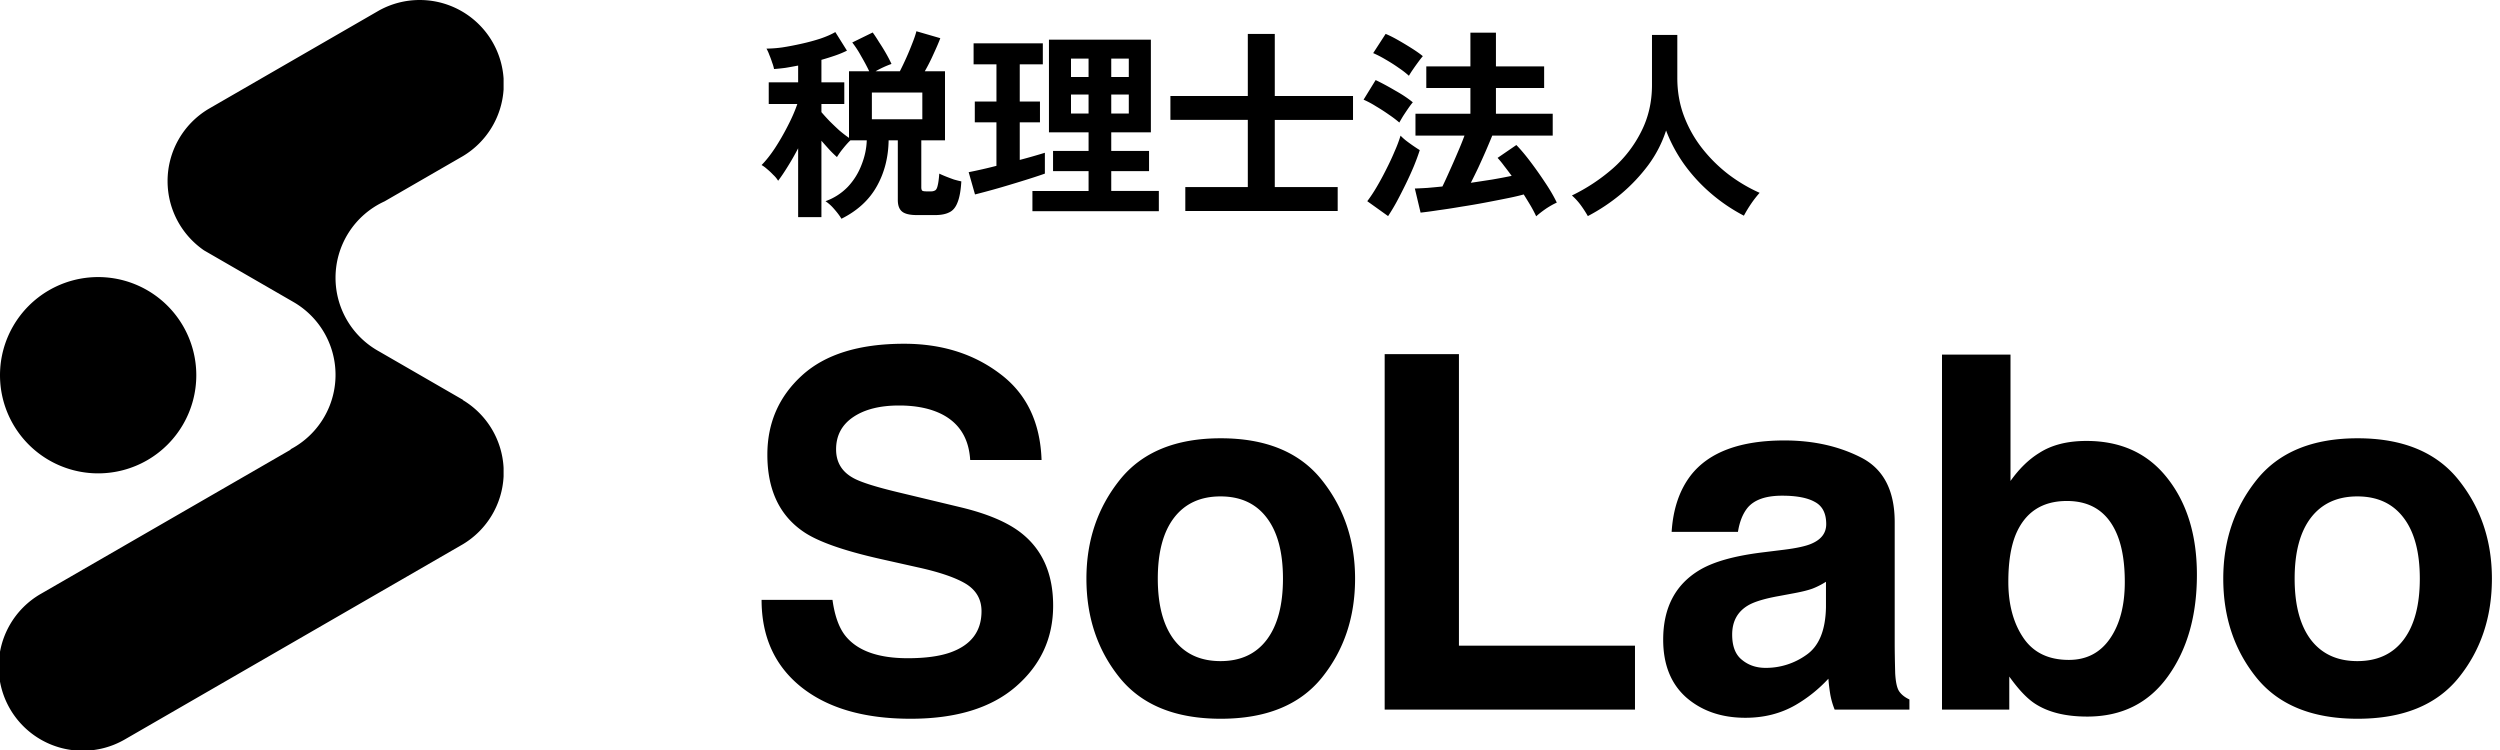
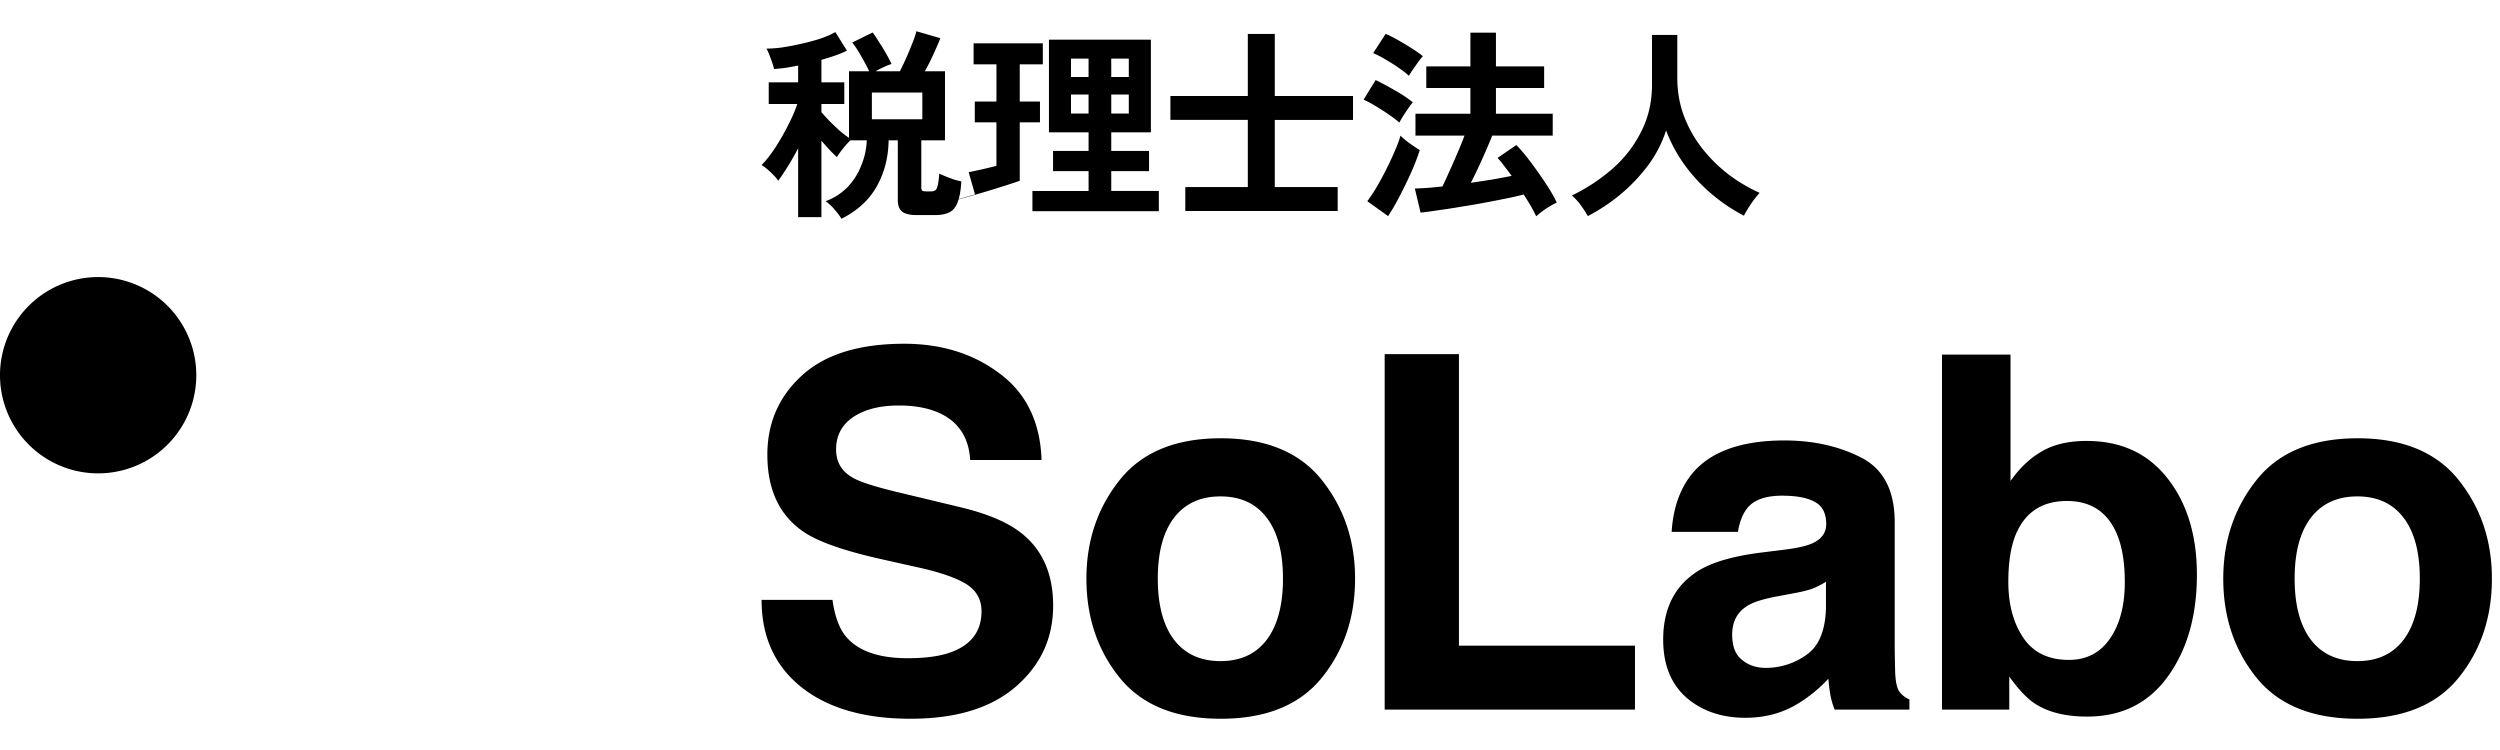
<svg xmlns="http://www.w3.org/2000/svg" width="160" height="48" viewBox="0 0 160 48" fill="none">
-   <path fill-rule="evenodd" clip-rule="evenodd" d="M26.863 0c-.942 0-1.829.243-2.6.669l-.17.098-10.59 6.114-.17.099a5.375 5.375 0 00-2.608 4.61c0 1.84.924 3.465 2.333 4.434l.736.425 4.977 2.874.013.008h.001l.01.007h.001a5.38 5.38 0 01-.205 9.418.077.077 0 00.015.02L2.778 37.912l-.17.098a5.378 5.378 0 005.37 9.32l.17-.098 21.31-12.304.17-.098a5.376 5.376 0 002.602-4.346v-.53a5.376 5.376 0 00-2.605-4.348l.007-.014-5.386-3.11-.01-.005a6.913 6.913 0 01-.037-.02l-.012-.008-.007-.004a4.875 4.875 0 01-.063-.037l-.01-.005v-.001h-.002l-.001-.001-.008-.005-.006-.004a5.375 5.375 0 01-2.616-4.615 5.371 5.371 0 013.138-4.89l4.851-2.801.17-.098a5.377 5.377 0 002.597-4.266v-.69A5.378 5.378 0 0026.863 0z" fill="color(display-p3 .153 .345 .518)" />
  <path d="M12.563 24.014a6.281 6.281 0 11-12.563 0 6.281 6.281 0 0112.563 0z" fill="color(display-p3 .153 .345 .518)" />
-   <path d="M53.852 14c-.113-.192-.27-.4-.47-.627a2.769 2.769 0 00-.55-.497 3.718 3.718 0 001.425-.915c.384-.41.676-.876.876-1.399.21-.523.323-1.05.34-1.582h-1.045c-.14.131-.297.305-.471.523a4.874 4.874 0 00-.392.55 7.361 7.361 0 01-.47-.458 36.146 36.146 0 01-.524-.588v4.888h-1.49V9.49c-.218.418-.444.815-.68 1.19-.226.366-.427.662-.601.889a1.677 1.677 0 00-.314-.38 4.095 4.095 0 00-.405-.379 2.036 2.036 0 00-.34-.248c.27-.27.554-.627.85-1.072.296-.453.57-.928.823-1.425.262-.505.467-.976.615-1.411h-1.83V5.268h1.882V4.196c-.27.052-.536.1-.797.144-.262.035-.51.06-.745.078a2.355 2.355 0 00-.118-.405 5.66 5.66 0 00-.183-.497 2.607 2.607 0 00-.183-.405 7.86 7.86 0 001.02-.078c.392-.061.801-.14 1.228-.236.427-.095.828-.204 1.203-.326.383-.131.701-.27.954-.419l.745 1.19a6.232 6.232 0 01-.758.314c-.279.095-.57.187-.876.274v1.438h1.464v1.386h-1.464v.522c.14.166.31.353.51.563.2.2.41.4.627.6.227.193.436.354.628.485V4.562h1.294c-.14-.296-.314-.623-.523-.98a6.467 6.467 0 00-.562-.863l1.307-.64c.122.165.257.37.406.614.156.235.305.475.444.719.14.244.257.47.353.68a6.418 6.418 0 00-1.02.47h1.556a18.74 18.74 0 00.797-1.79c.122-.306.21-.563.262-.772l1.53.444c-.105.28-.25.615-.432 1.007a12.01 12.01 0 01-.562 1.111h1.294V8.98h-1.517v3.007c0 .096.018.165.053.21.043.034.135.051.274.051h.288a.512.512 0 00.274-.065c.07-.044.122-.144.157-.3.044-.166.079-.423.105-.772.104.052.244.113.418.183.174.07.349.135.523.196.183.053.34.092.47.118-.034.592-.117 1.046-.248 1.36-.122.313-.3.522-.536.627-.226.113-.527.17-.902.17h-1.15c-.453 0-.771-.074-.954-.223-.183-.148-.275-.396-.275-.745V8.98h-.588c-.017 1.107-.275 2.096-.771 2.968-.488.862-1.238 1.547-2.249 2.052zM55.8 7.634h3.229V5.922H55.8v1.712zm10.275 5.882v-1.294h3.594v-1.268h-2.274V9.66h2.274V8.47h-2.536V2.537h6.523V8.47H71.12v1.19h2.419v1.293H71.12v1.268h3.046v1.294h-8.091zM62.4 12.444l-.405-1.424a31.718 31.718 0 001.777-.406V7.83h-1.385V6.497h1.386v-2.38H62.31V2.772h4.431v1.347h-1.477v2.379h1.294V7.83h-1.294v2.405a38.835 38.835 0 001.608-.458v1.334c-.244.087-.558.192-.941.314-.384.122-.793.248-1.229.379a48.133 48.133 0 01-2.3.64zm6.144-5.176h1.124V6.052h-1.124v1.216zm2.575 0h1.124V6.052H71.12v1.216zm-2.575-2.34h1.124V3.752h-1.124v1.176zm2.575 0h1.124V3.752H71.12v1.176zm4.741 8.575v-1.53h4v-4.3h-4.954v-1.53h4.954V2.17h1.726v3.974h5.007v1.53h-5.007v4.3h4.026v1.53h-9.751zm22.455.34c-.087-.192-.2-.41-.34-.653a32.95 32.95 0 00-.457-.746c-.28.079-.636.162-1.072.249-.427.087-.893.178-1.399.274a43.55 43.55 0 01-1.53.262c-.505.087-.984.161-1.437.222-.453.07-.841.122-1.163.157l-.367-1.543c.236-.008.502-.021.798-.039.305-.026.627-.056.967-.091.14-.288.292-.62.458-.994.174-.383.344-.771.51-1.163.174-.401.322-.767.444-1.098H90.59v-1.4h3.516V5.634h-2.823V4.248h2.823V2.091h1.634v2.157h3.085v1.386H95.74v1.647h3.634V8.68h-3.87c-.121.296-.26.627-.418.993-.156.357-.318.715-.483 1.072a36.33 36.33 0 01-.47.954c.47-.07.927-.14 1.372-.209.453-.078.867-.157 1.242-.235-.166-.227-.327-.44-.484-.64a5.69 5.69 0 00-.418-.51l1.202-.824c.28.288.58.645.902 1.072.323.427.636.871.941 1.333.305.453.554.88.745 1.281-.2.088-.427.214-.68.38-.252.174-.465.34-.64.496zm-9.477-.013l-1.333-.954c.2-.262.405-.571.614-.928.21-.358.41-.728.601-1.111.2-.393.38-.776.536-1.15a8.53 8.53 0 00.38-1.007c.07.078.178.178.326.3a10.671 10.671 0 00.902.627c-.096.306-.222.65-.379 1.034-.157.374-.331.758-.523 1.15-.192.392-.383.767-.575 1.124a12.68 12.68 0 01-.549.915zm.719-5.987a6.887 6.887 0 00-.654-.497c-.27-.191-.553-.374-.85-.549a5.93 5.93 0 00-.784-.418l.772-1.255c.383.183.797.405 1.242.667.453.253.832.505 1.137.758-.07.078-.166.205-.288.38a25.9 25.9 0 00-.34.509c-.104.174-.183.31-.235.405zm.614-2.993a5.575 5.575 0 00-.64-.497c-.27-.192-.558-.375-.863-.55a6.853 6.853 0 00-.784-.404l.797-1.23c.236.097.506.232.81.406.306.174.602.353.89.536.287.183.514.344.68.484-.07.078-.166.2-.288.366-.122.165-.24.33-.353.497a4.94 4.94 0 00-.249.392zm11.451 8.98a7.283 7.283 0 00-.457-.706 3.932 3.932 0 00-.562-.614 11.715 11.715 0 002.614-1.726 7.759 7.759 0 001.83-2.379c.453-.897.68-1.886.68-2.967V2.235h1.621v2.758c0 .872.144 1.687.431 2.445.288.758.68 1.45 1.177 2.078a9.487 9.487 0 001.686 1.66c.627.471 1.285.859 1.974 1.164a7.085 7.085 0 00-.549.706 8.36 8.36 0 00-.458.758 11.021 11.021 0 01-2.091-1.412 10.618 10.618 0 01-1.726-1.87 9.656 9.656 0 01-1.163-2.17 7.73 7.73 0 01-1.137 2.21 11.05 11.05 0 01-1.752 1.856 12.08 12.08 0 01-2.118 1.412zM58.094 42.126c1.122 0 2.032-.123 2.732-.37 1.327-.474 1.991-1.353 1.991-2.64 0-.75-.33-1.332-.988-1.744-.658-.4-1.692-.756-3.102-1.065l-2.408-.54c-2.366-.535-4.002-1.116-4.908-1.744-1.533-1.05-2.3-2.69-2.3-4.923 0-2.038.742-3.73 2.223-5.078C52.816 22.674 54.992 22 57.863 22c2.397 0 4.44.638 6.127 1.914 1.698 1.265 2.588 3.107 2.67 5.525h-4.568c-.083-1.368-.68-2.34-1.79-2.917-.742-.38-1.662-.57-2.763-.57-1.225 0-2.202.246-2.933.74-.73.494-1.096 1.183-1.096 2.068 0 .813.36 1.42 1.08 1.821.464.268 1.451.582 2.964.942l3.92.941c1.719.412 3.015.962 3.89 1.652 1.358 1.07 2.037 2.618 2.037 4.645 0 2.079-.797 3.807-2.392 5.186C63.424 45.316 61.18 46 58.279 46c-2.963 0-5.293-.674-6.991-2.022-1.698-1.358-2.547-3.22-2.547-5.587h4.538c.144 1.04.427 1.816.849 2.33.771.937 2.094 1.405 3.966 1.405zM84.595 30.72c1.42 1.78 2.13 3.885 2.13 6.313 0 2.47-.71 4.584-2.13 6.343-1.42 1.75-3.576 2.624-6.467 2.624-2.892 0-5.047-.875-6.467-2.624-1.42-1.76-2.13-3.874-2.13-6.343 0-2.428.71-4.533 2.13-6.313 1.42-1.78 3.575-2.67 6.467-2.67 2.891 0 5.047.89 6.467 2.67zm-6.483 1.05c-1.286 0-2.279.458-2.978 1.373-.69.906-1.035 2.202-1.035 3.89 0 1.687.345 2.989 1.034 3.905.7.915 1.693 1.373 2.98 1.373 1.285 0 2.273-.458 2.963-1.373.689-.916 1.034-2.218 1.034-3.905 0-1.688-.345-2.984-1.034-3.89-.69-.915-1.678-1.373-2.964-1.373zm10.506-9.106h4.754v18.66h11.267v4.09h-16.02v-22.75zm19.601 7.748c1.163-1.482 3.159-2.223 5.989-2.223 1.842 0 3.478.365 4.908 1.096 1.43.73 2.145 2.11 2.145 4.136v7.717c0 .535.011 1.184.031 1.945.031.576.118.967.262 1.173.145.206.361.376.649.51v.648h-4.785a4.921 4.921 0 01-.278-.957 11.77 11.77 0 01-.123-1.02 9.042 9.042 0 01-2.099 1.683c-.947.546-2.017.818-3.21.818-1.523 0-2.784-.432-3.782-1.296-.988-.875-1.482-2.11-1.482-3.704 0-2.069.798-3.566 2.393-4.492.874-.504 2.161-.864 3.858-1.08l1.497-.185c.813-.103 1.395-.232 1.744-.386.628-.268.942-.684.942-1.25 0-.69-.242-1.163-.725-1.42-.474-.268-1.173-.401-2.1-.401-1.039 0-1.774.257-2.207.771-.308.38-.514.895-.617 1.544h-4.244c.092-1.472.504-2.68 1.234-3.627zm3.272 11.822c.412.34.916.51 1.513.51a4.44 4.44 0 002.608-.834c.803-.556 1.22-1.57 1.25-3.04v-1.637c-.277.175-.56.32-.848.433-.278.103-.664.2-1.158.293l-.988.185c-.926.165-1.589.365-1.991.602-.679.401-1.018 1.024-1.018 1.867 0 .752.211 1.292.632 1.621zm22.089 3.627c-1.389 0-2.506-.278-3.35-.833-.504-.33-1.049-.906-1.636-1.729v2.114h-4.306V22.695h4.384v8.087c.555-.782 1.167-1.379 1.836-1.79.793-.515 1.801-.772 3.025-.772 2.213 0 3.941.797 5.186 2.392 1.256 1.595 1.883 3.653 1.883 6.174 0 2.613-.617 4.78-1.852 6.498s-2.958 2.577-5.17 2.577zm2.407-8.612c0-1.194-.154-2.181-.463-2.964-.586-1.481-1.667-2.222-3.241-2.222-1.595 0-2.69.725-3.287 2.176-.309.772-.463 1.77-.463 2.994 0 1.441.319 2.635.957 3.581.638.947 1.61 1.42 2.917 1.42 1.132 0 2.011-.458 2.639-1.373.628-.916.941-2.12.941-3.612zm21.365-6.529c1.42 1.78 2.13 3.885 2.13 6.313 0 2.47-.71 4.584-2.13 6.343-1.419 1.75-3.575 2.624-6.466 2.624-2.892 0-5.047-.875-6.467-2.624-1.42-1.76-2.13-3.874-2.13-6.343 0-2.428.71-4.533 2.13-6.313 1.42-1.78 3.575-2.67 6.467-2.67 2.891 0 5.047.89 6.466 2.67zm-6.482 1.05c-1.286 0-2.279.458-2.979 1.373-.689.906-1.034 2.202-1.034 3.89 0 1.687.345 2.989 1.034 3.905.7.915 1.693 1.373 2.979 1.373s2.274-.458 2.964-1.373c.689-.916 1.034-2.218 1.034-3.905 0-1.688-.345-2.984-1.034-3.89-.69-.915-1.678-1.373-2.964-1.373z" fill="color(display-p3 .085 .101 .115)" />
+   <path d="M53.852 14c-.113-.192-.27-.4-.47-.627a2.769 2.769 0 00-.55-.497 3.718 3.718 0 001.425-.915c.384-.41.676-.876.876-1.399.21-.523.323-1.05.34-1.582h-1.045c-.14.131-.297.305-.471.523a4.874 4.874 0 00-.392.55 7.361 7.361 0 01-.47-.458 36.146 36.146 0 01-.524-.588v4.888h-1.49V9.49c-.218.418-.444.815-.68 1.19-.226.366-.427.662-.601.889a1.677 1.677 0 00-.314-.38 4.095 4.095 0 00-.405-.379 2.036 2.036 0 00-.34-.248c.27-.27.554-.627.85-1.072.296-.453.57-.928.823-1.425.262-.505.467-.976.615-1.411h-1.83V5.268h1.882V4.196c-.27.052-.536.1-.797.144-.262.035-.51.06-.745.078a2.355 2.355 0 00-.118-.405 5.66 5.66 0 00-.183-.497 2.607 2.607 0 00-.183-.405 7.86 7.86 0 001.02-.078c.392-.061.801-.14 1.228-.236.427-.095.828-.204 1.203-.326.383-.131.701-.27.954-.419l.745 1.19a6.232 6.232 0 01-.758.314c-.279.095-.57.187-.876.274v1.438h1.464v1.386h-1.464v.522c.14.166.31.353.51.563.2.2.41.4.627.6.227.193.436.354.628.485V4.562h1.294c-.14-.296-.314-.623-.523-.98a6.467 6.467 0 00-.562-.863l1.307-.64c.122.165.257.37.406.614.156.235.305.475.444.719.14.244.257.47.353.68a6.418 6.418 0 00-1.02.47h1.556a18.74 18.74 0 00.797-1.79c.122-.306.21-.563.262-.772l1.53.444c-.105.28-.25.615-.432 1.007a12.01 12.01 0 01-.562 1.111h1.294V8.98h-1.517v3.007c0 .096.018.165.053.21.043.034.135.051.274.051h.288a.512.512 0 00.274-.065c.07-.044.122-.144.157-.3.044-.166.079-.423.105-.772.104.052.244.113.418.183.174.07.349.135.523.196.183.053.34.092.47.118-.034.592-.117 1.046-.248 1.36-.122.313-.3.522-.536.627-.226.113-.527.17-.902.17h-1.15c-.453 0-.771-.074-.954-.223-.183-.148-.275-.396-.275-.745V8.98h-.588c-.017 1.107-.275 2.096-.771 2.968-.488.862-1.238 1.547-2.249 2.052zM55.8 7.634h3.229V5.922H55.8v1.712zm10.275 5.882v-1.294h3.594v-1.268h-2.274V9.66h2.274V8.47h-2.536V2.537h6.523V8.47H71.12v1.19h2.419v1.293H71.12v1.268h3.046v1.294h-8.091zM62.4 12.444l-.405-1.424a31.718 31.718 0 001.777-.406V7.83h-1.385V6.497h1.386v-2.38H62.31V2.772h4.431v1.347h-1.477v2.379h1.294V7.83h-1.294v2.405v1.334c-.244.087-.558.192-.941.314-.384.122-.793.248-1.229.379a48.133 48.133 0 01-2.3.64zm6.144-5.176h1.124V6.052h-1.124v1.216zm2.575 0h1.124V6.052H71.12v1.216zm-2.575-2.34h1.124V3.752h-1.124v1.176zm2.575 0h1.124V3.752H71.12v1.176zm4.741 8.575v-1.53h4v-4.3h-4.954v-1.53h4.954V2.17h1.726v3.974h5.007v1.53h-5.007v4.3h4.026v1.53h-9.751zm22.455.34c-.087-.192-.2-.41-.34-.653a32.95 32.95 0 00-.457-.746c-.28.079-.636.162-1.072.249-.427.087-.893.178-1.399.274a43.55 43.55 0 01-1.53.262c-.505.087-.984.161-1.437.222-.453.07-.841.122-1.163.157l-.367-1.543c.236-.008.502-.021.798-.039.305-.026.627-.056.967-.091.14-.288.292-.62.458-.994.174-.383.344-.771.51-1.163.174-.401.322-.767.444-1.098H90.59v-1.4h3.516V5.634h-2.823V4.248h2.823V2.091h1.634v2.157h3.085v1.386H95.74v1.647h3.634V8.68h-3.87c-.121.296-.26.627-.418.993-.156.357-.318.715-.483 1.072a36.33 36.33 0 01-.47.954c.47-.07.927-.14 1.372-.209.453-.078.867-.157 1.242-.235-.166-.227-.327-.44-.484-.64a5.69 5.69 0 00-.418-.51l1.202-.824c.28.288.58.645.902 1.072.323.427.636.871.941 1.333.305.453.554.88.745 1.281-.2.088-.427.214-.68.38-.252.174-.465.34-.64.496zm-9.477-.013l-1.333-.954c.2-.262.405-.571.614-.928.21-.358.41-.728.601-1.111.2-.393.38-.776.536-1.15a8.53 8.53 0 00.38-1.007c.07.078.178.178.326.3a10.671 10.671 0 00.902.627c-.096.306-.222.65-.379 1.034-.157.374-.331.758-.523 1.15-.192.392-.383.767-.575 1.124a12.68 12.68 0 01-.549.915zm.719-5.987a6.887 6.887 0 00-.654-.497c-.27-.191-.553-.374-.85-.549a5.93 5.93 0 00-.784-.418l.772-1.255c.383.183.797.405 1.242.667.453.253.832.505 1.137.758-.07.078-.166.205-.288.38a25.9 25.9 0 00-.34.509c-.104.174-.183.31-.235.405zm.614-2.993a5.575 5.575 0 00-.64-.497c-.27-.192-.558-.375-.863-.55a6.853 6.853 0 00-.784-.404l.797-1.23c.236.097.506.232.81.406.306.174.602.353.89.536.287.183.514.344.68.484-.07.078-.166.2-.288.366-.122.165-.24.33-.353.497a4.94 4.94 0 00-.249.392zm11.451 8.98a7.283 7.283 0 00-.457-.706 3.932 3.932 0 00-.562-.614 11.715 11.715 0 002.614-1.726 7.759 7.759 0 001.83-2.379c.453-.897.68-1.886.68-2.967V2.235h1.621v2.758c0 .872.144 1.687.431 2.445.288.758.68 1.45 1.177 2.078a9.487 9.487 0 001.686 1.66c.627.471 1.285.859 1.974 1.164a7.085 7.085 0 00-.549.706 8.36 8.36 0 00-.458.758 11.021 11.021 0 01-2.091-1.412 10.618 10.618 0 01-1.726-1.87 9.656 9.656 0 01-1.163-2.17 7.73 7.73 0 01-1.137 2.21 11.05 11.05 0 01-1.752 1.856 12.08 12.08 0 01-2.118 1.412zM58.094 42.126c1.122 0 2.032-.123 2.732-.37 1.327-.474 1.991-1.353 1.991-2.64 0-.75-.33-1.332-.988-1.744-.658-.4-1.692-.756-3.102-1.065l-2.408-.54c-2.366-.535-4.002-1.116-4.908-1.744-1.533-1.05-2.3-2.69-2.3-4.923 0-2.038.742-3.73 2.223-5.078C52.816 22.674 54.992 22 57.863 22c2.397 0 4.44.638 6.127 1.914 1.698 1.265 2.588 3.107 2.67 5.525h-4.568c-.083-1.368-.68-2.34-1.79-2.917-.742-.38-1.662-.57-2.763-.57-1.225 0-2.202.246-2.933.74-.73.494-1.096 1.183-1.096 2.068 0 .813.36 1.42 1.08 1.821.464.268 1.451.582 2.964.942l3.92.941c1.719.412 3.015.962 3.89 1.652 1.358 1.07 2.037 2.618 2.037 4.645 0 2.079-.797 3.807-2.392 5.186C63.424 45.316 61.18 46 58.279 46c-2.963 0-5.293-.674-6.991-2.022-1.698-1.358-2.547-3.22-2.547-5.587h4.538c.144 1.04.427 1.816.849 2.33.771.937 2.094 1.405 3.966 1.405zM84.595 30.72c1.42 1.78 2.13 3.885 2.13 6.313 0 2.47-.71 4.584-2.13 6.343-1.42 1.75-3.576 2.624-6.467 2.624-2.892 0-5.047-.875-6.467-2.624-1.42-1.76-2.13-3.874-2.13-6.343 0-2.428.71-4.533 2.13-6.313 1.42-1.78 3.575-2.67 6.467-2.67 2.891 0 5.047.89 6.467 2.67zm-6.483 1.05c-1.286 0-2.279.458-2.978 1.373-.69.906-1.035 2.202-1.035 3.89 0 1.687.345 2.989 1.034 3.905.7.915 1.693 1.373 2.98 1.373 1.285 0 2.273-.458 2.963-1.373.689-.916 1.034-2.218 1.034-3.905 0-1.688-.345-2.984-1.034-3.89-.69-.915-1.678-1.373-2.964-1.373zm10.506-9.106h4.754v18.66h11.267v4.09h-16.02v-22.75zm19.601 7.748c1.163-1.482 3.159-2.223 5.989-2.223 1.842 0 3.478.365 4.908 1.096 1.43.73 2.145 2.11 2.145 4.136v7.717c0 .535.011 1.184.031 1.945.031.576.118.967.262 1.173.145.206.361.376.649.51v.648h-4.785a4.921 4.921 0 01-.278-.957 11.77 11.77 0 01-.123-1.02 9.042 9.042 0 01-2.099 1.683c-.947.546-2.017.818-3.21.818-1.523 0-2.784-.432-3.782-1.296-.988-.875-1.482-2.11-1.482-3.704 0-2.069.798-3.566 2.393-4.492.874-.504 2.161-.864 3.858-1.08l1.497-.185c.813-.103 1.395-.232 1.744-.386.628-.268.942-.684.942-1.25 0-.69-.242-1.163-.725-1.42-.474-.268-1.173-.401-2.1-.401-1.039 0-1.774.257-2.207.771-.308.38-.514.895-.617 1.544h-4.244c.092-1.472.504-2.68 1.234-3.627zm3.272 11.822c.412.34.916.51 1.513.51a4.44 4.44 0 002.608-.834c.803-.556 1.22-1.57 1.25-3.04v-1.637c-.277.175-.56.32-.848.433-.278.103-.664.2-1.158.293l-.988.185c-.926.165-1.589.365-1.991.602-.679.401-1.018 1.024-1.018 1.867 0 .752.211 1.292.632 1.621zm22.089 3.627c-1.389 0-2.506-.278-3.35-.833-.504-.33-1.049-.906-1.636-1.729v2.114h-4.306V22.695h4.384v8.087c.555-.782 1.167-1.379 1.836-1.79.793-.515 1.801-.772 3.025-.772 2.213 0 3.941.797 5.186 2.392 1.256 1.595 1.883 3.653 1.883 6.174 0 2.613-.617 4.78-1.852 6.498s-2.958 2.577-5.17 2.577zm2.407-8.612c0-1.194-.154-2.181-.463-2.964-.586-1.481-1.667-2.222-3.241-2.222-1.595 0-2.69.725-3.287 2.176-.309.772-.463 1.77-.463 2.994 0 1.441.319 2.635.957 3.581.638.947 1.61 1.42 2.917 1.42 1.132 0 2.011-.458 2.639-1.373.628-.916.941-2.12.941-3.612zm21.365-6.529c1.42 1.78 2.13 3.885 2.13 6.313 0 2.47-.71 4.584-2.13 6.343-1.419 1.75-3.575 2.624-6.466 2.624-2.892 0-5.047-.875-6.467-2.624-1.42-1.76-2.13-3.874-2.13-6.343 0-2.428.71-4.533 2.13-6.313 1.42-1.78 3.575-2.67 6.467-2.67 2.891 0 5.047.89 6.466 2.67zm-6.482 1.05c-1.286 0-2.279.458-2.979 1.373-.689.906-1.034 2.202-1.034 3.89 0 1.687.345 2.989 1.034 3.905.7.915 1.693 1.373 2.979 1.373s2.274-.458 2.964-1.373c.689-.916 1.034-2.218 1.034-3.905 0-1.688-.345-2.984-1.034-3.89-.69-.915-1.678-1.373-2.964-1.373z" fill="color(display-p3 .085 .101 .115)" />
</svg>